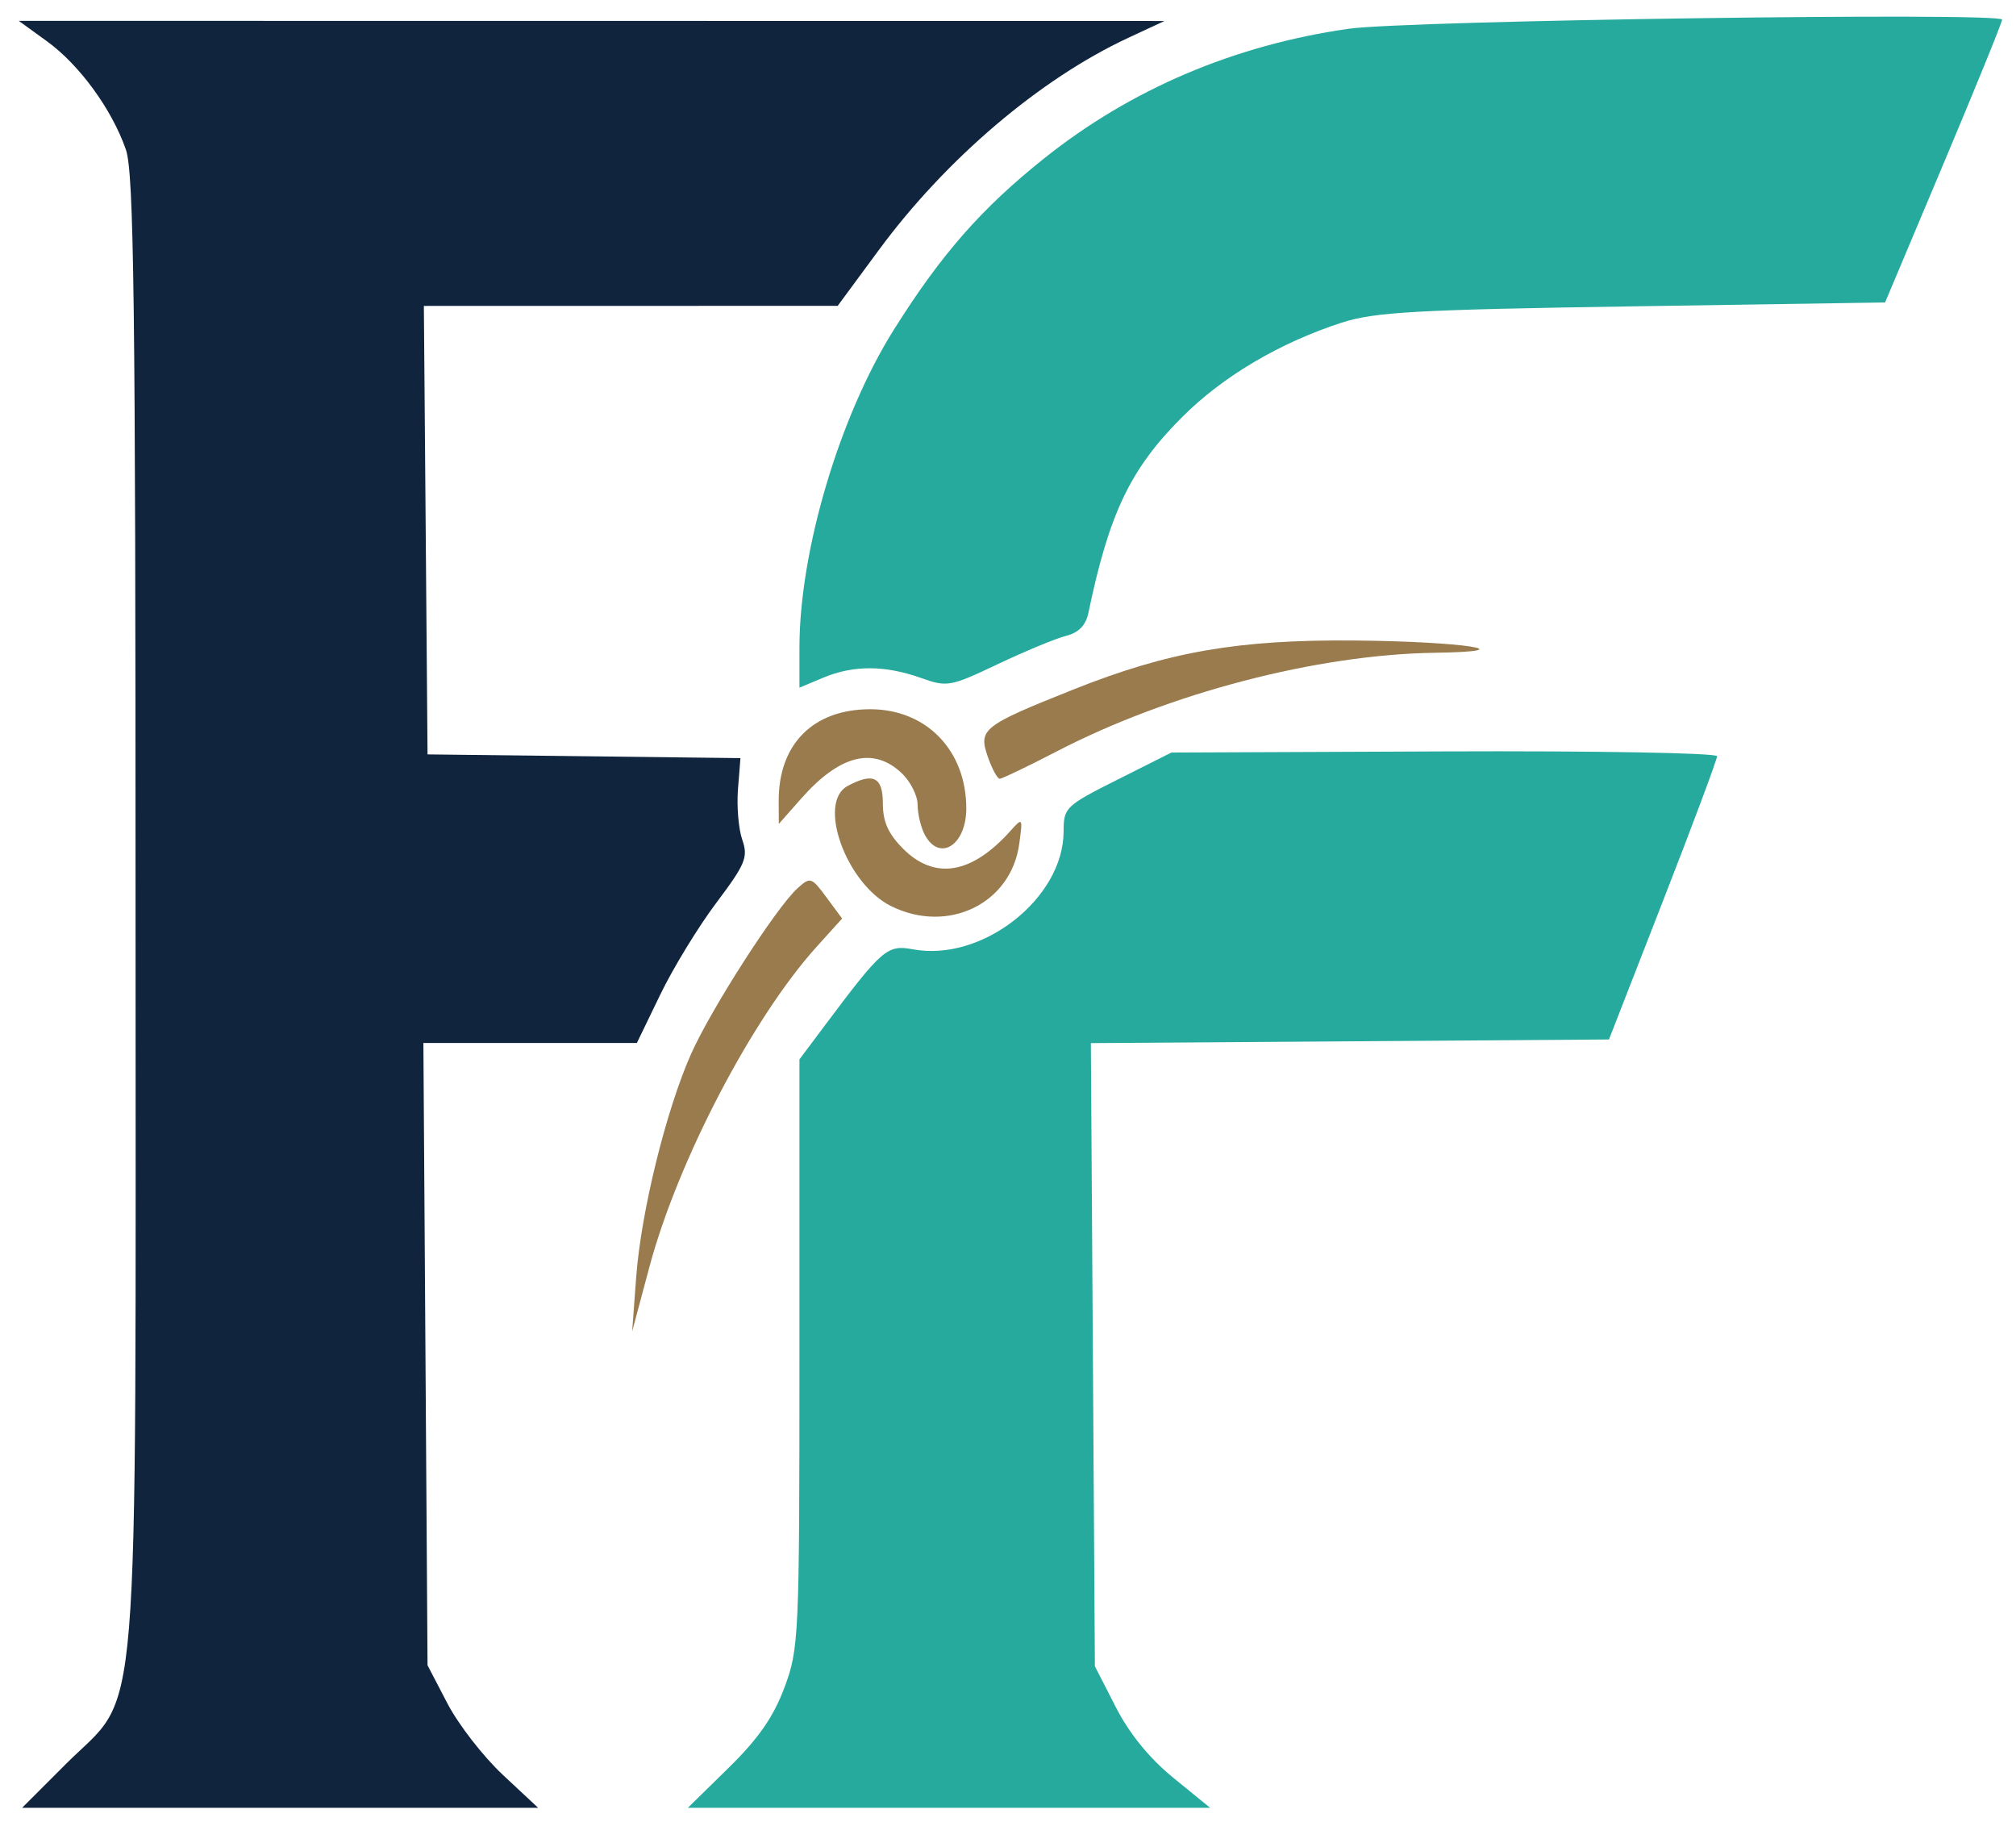
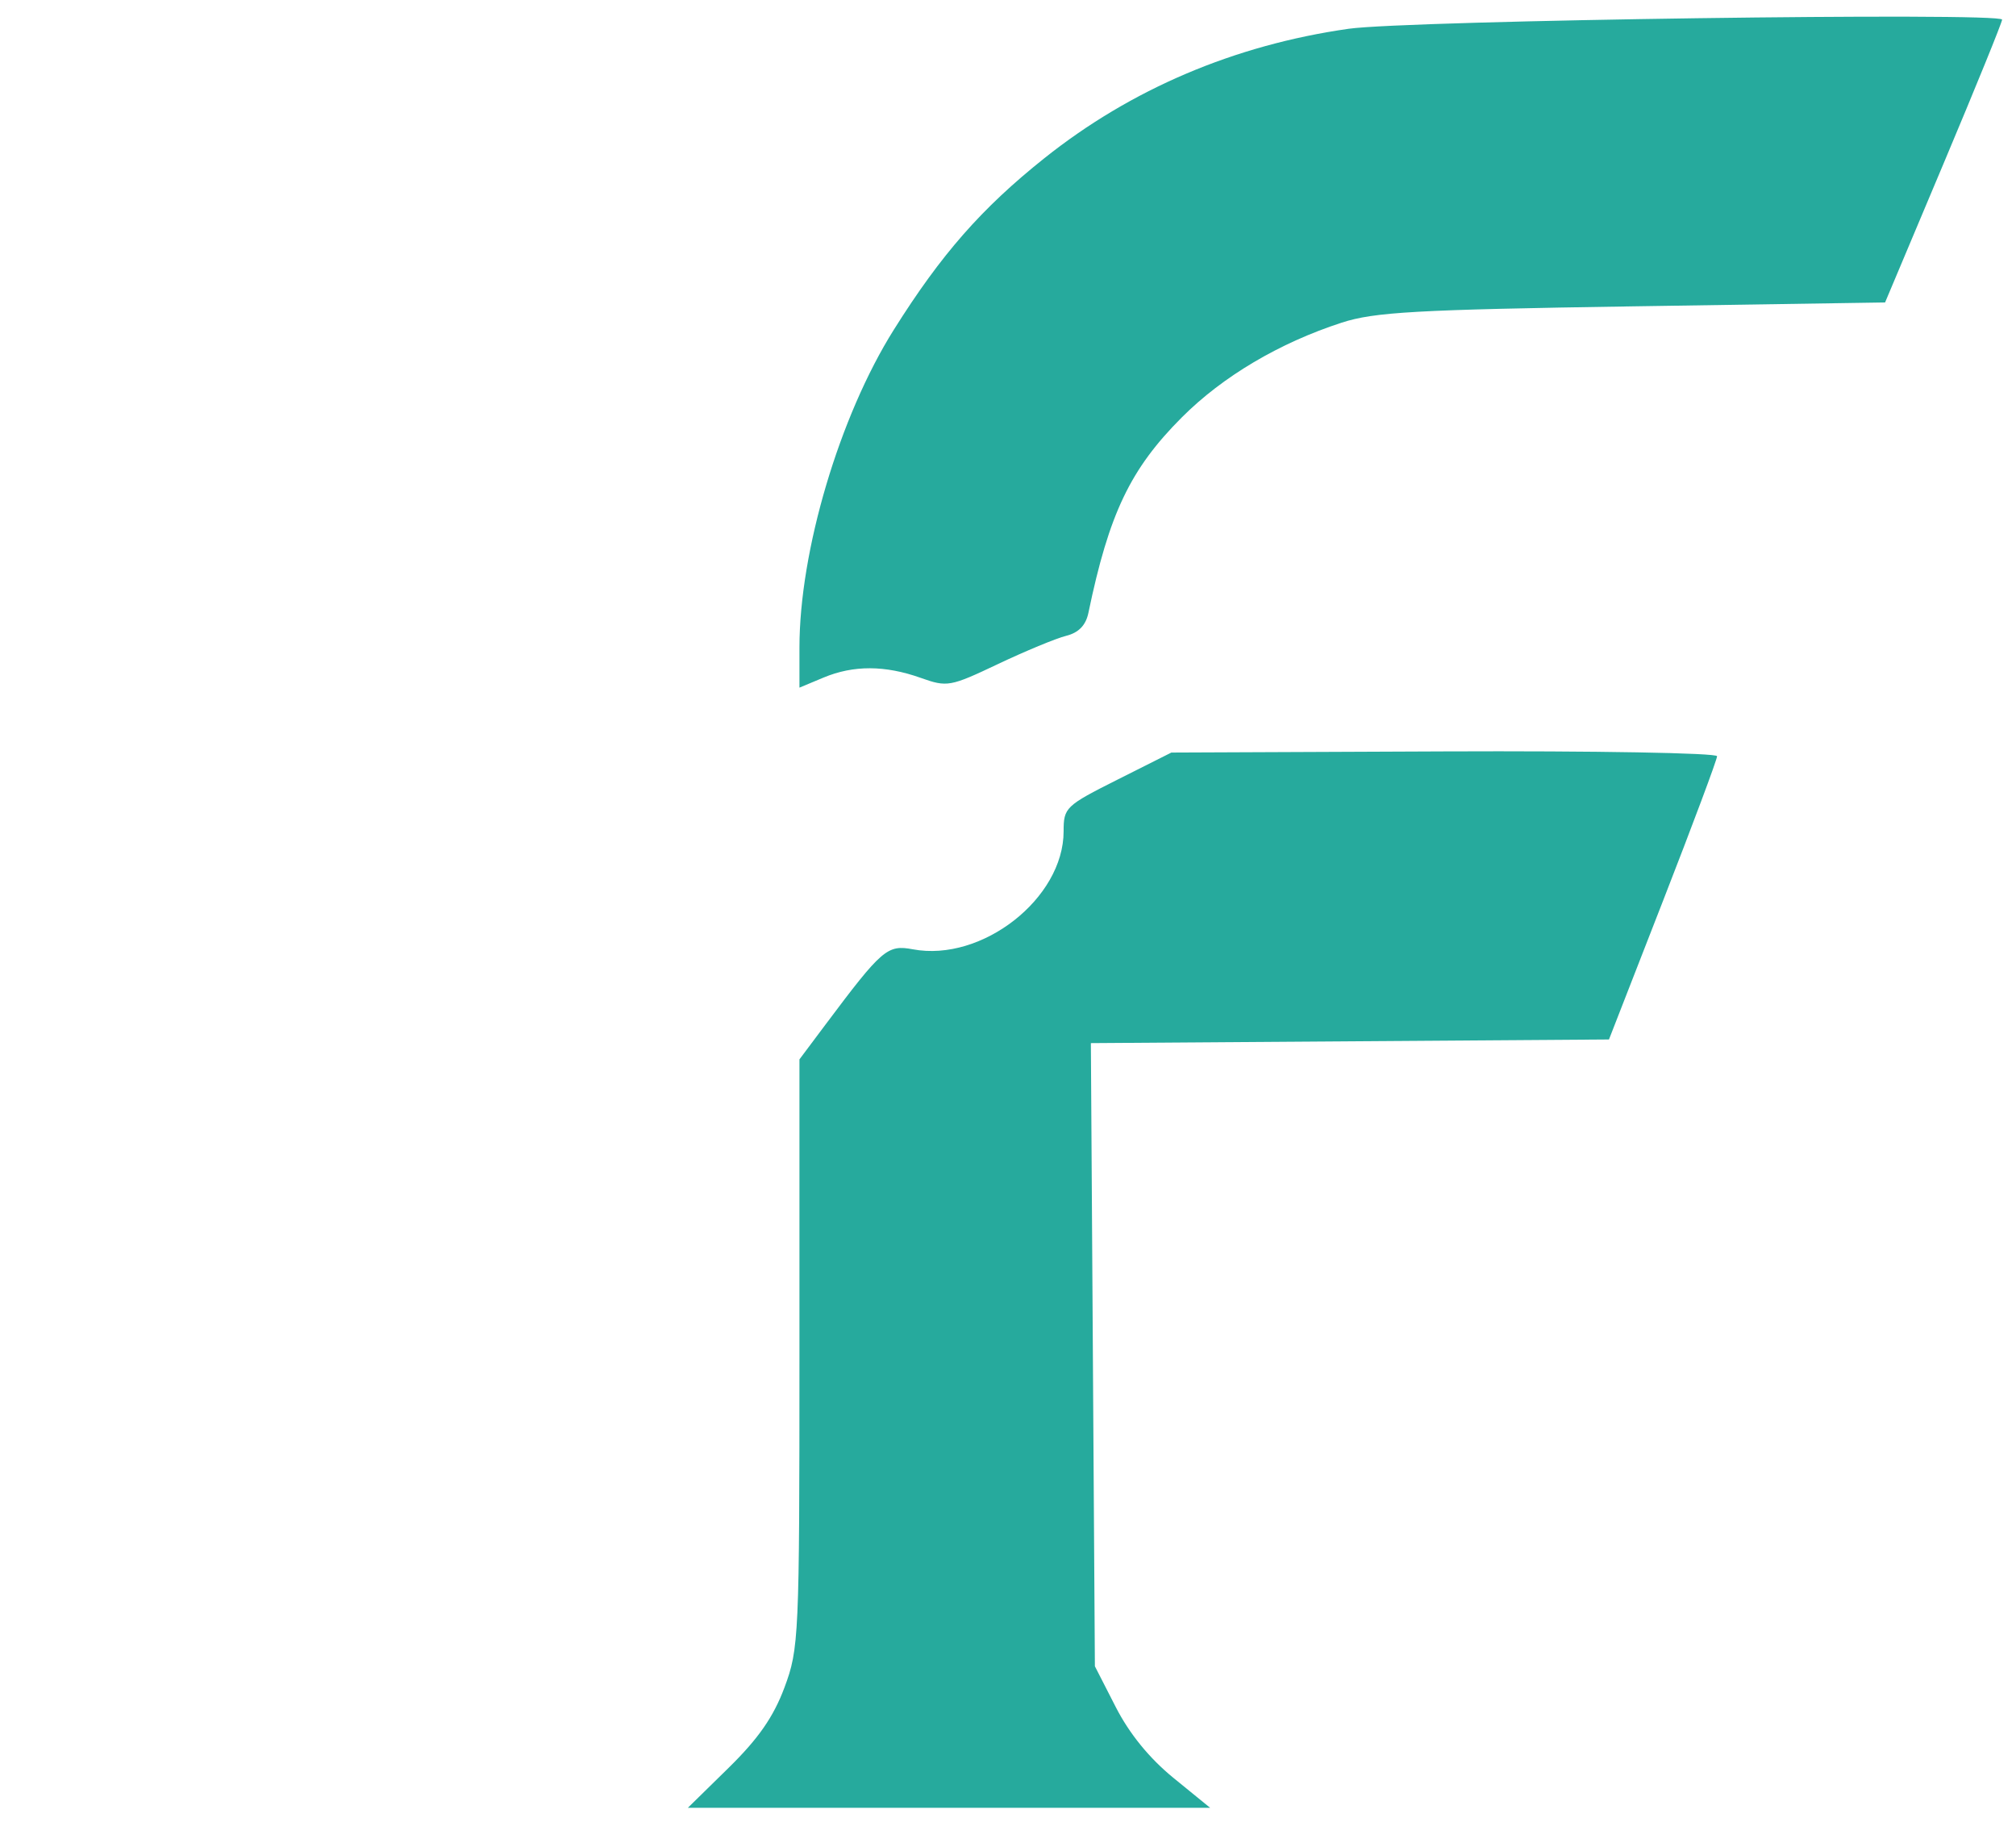
<svg xmlns="http://www.w3.org/2000/svg" version="1.1" width="290" height="262">
  <svg width="290" height="262" viewBox="369 323 290 262">
-     <path fill="#10243e" d="M 378.431,576.75 C 389.345,565.829 388.5,576.135 388.5,454 c 0,-87.654 -0.236,-106.177 -1.395,-109.5 -2.019,-5.79 -6.674,-12.175 -11.343,-15.557 L 371.7,326 l 82.4,0.01 82.4,0.01 -5.209,2.425 c -12.683,5.905 -26.208,17.407 -35.851,30.486 l -5.939,8.056 -29.764,0.006 -29.764,0.006 0.264,32.25 0.264,32.25 22.506,0.268 22.506,0.268 -0.356,4.475 c -0.196,2.461 0.083,5.734 0.62,7.274 0.869,2.493 0.463,3.48 -3.728,9.051 -2.587,3.439 -6.218,9.383 -8.069,13.208 L 460.614,473 h -15.355 -15.355 l 0.298,44.75 0.298,44.75 2.865,5.5 c 1.576,3.025 5.155,7.638 7.955,10.25 l 5.09,4.75 h -37.113 -37.113 z" />
    <path fill="#26aa9d" d="M 473.815,577.25 c 4.268,-4.184 6.454,-7.326 8.025,-11.538 C 483.928,560.118 484,558.513 484,517.643 v -42.282 l 3.75,-5.006 c 8.144,-10.872 8.889,-11.513 12.568,-10.823 9.944,1.865 21.682,-7.323 21.682,-16.971 0,-3.412 0.277,-3.678 7.75,-7.432 l 7.75,-3.894 39.25,-0.166 c 21.587,-0.091 39.25,0.221 39.25,0.693 0,0.472 -3.499,9.832 -7.775,20.798 L 600.449,472.5 l -37.264,0.262 -37.264,0.262 0.289,44.811 0.289,44.811 3.003,5.869 c 1.959,3.83 4.839,7.366 8.287,10.177 L 543.075,583 h -37.563 -37.563 z M 484,416.133 c 0,-13.876 5.753,-33.249 13.573,-45.704 6.808,-10.844 12.621,-17.469 21.636,-24.658 12.493,-9.963 27.358,-16.287 43.792,-18.632 8.467,-1.208 94,-2.404 94,-1.315 0,0.387 -3.788,9.698 -8.417,20.69 l -8.417,19.986 -36.333,0.56 c -31.13,0.479 -37.12,0.815 -41.833,2.345 -8.971,2.913 -17.117,7.737 -22.987,13.615 -7.414,7.423 -10.472,13.818 -13.447,28.12 -0.373,1.794 -1.399,2.853 -3.203,3.306 -1.46,0.366 -5.874,2.194 -9.809,4.061 -6.879,3.265 -7.307,3.341 -11.104,1.988 -5.136,-1.829 -9.677,-1.844 -13.982,-0.046 L 484,421.898 Z" />
-     <path fill="#997b4d" d="m 460.514,506.694 c 0.697,-9.386 4.289,-23.995 7.895,-32.11 2.871,-6.461 12.251,-21.06 15.311,-23.829 1.839,-1.664 2.011,-1.61 4.168,1.307 l 2.25,3.043 -3.646,4.036 c -9.247,10.235 -19.995,30.808 -24.081,46.093 L 459.934,514.5 Z m 36.693,-53.362 c -6.465,-3.186 -10.719,-14.917 -6.272,-17.296 3.693,-1.976 5.066,-1.288 5.066,2.542 0,2.62 0.782,4.359 2.923,6.5 4.529,4.529 9.839,3.651 15.399,-2.546 1.793,-1.998 1.813,-1.969 1.293,1.843 -1.173,8.584 -10.226,12.99 -18.408,8.957 z m 4.829,-10.266 C 501.466,442.002 501,440.055 501,438.74 c 0,-1.315 -1.042,-3.37 -2.314,-4.566 -4.065,-3.819 -8.903,-2.591 -14.421,3.661 l -3.235,3.665 -0.015,-3.282 c -0.037,-8.203 4.971,-13.221 13.185,-13.214 8.066,0.007 13.8,5.934 13.8,14.264 0,5.294 -3.852,7.746 -5.965,3.798 z m 9.065,-11.207 c -1.392,-3.994 -0.771,-4.482 12.4,-9.731 13.562,-5.404 23.639,-7.155 40.36,-7.009 15.512,0.135 24.913,1.568 11.566,1.763 -16.983,0.249 -38.24,5.795 -54.462,14.209 -4.145,2.15 -7.813,3.909 -8.152,3.909 -0.339,0 -1.109,-1.414 -1.712,-3.142 z" />
  </svg>
  <style>@media (prefers-color-scheme: light) { :root { filter: none; } }
@media (prefers-color-scheme: dark) { :root { filter: contrast(0.625) brightness(2.5); } }
</style>
</svg>